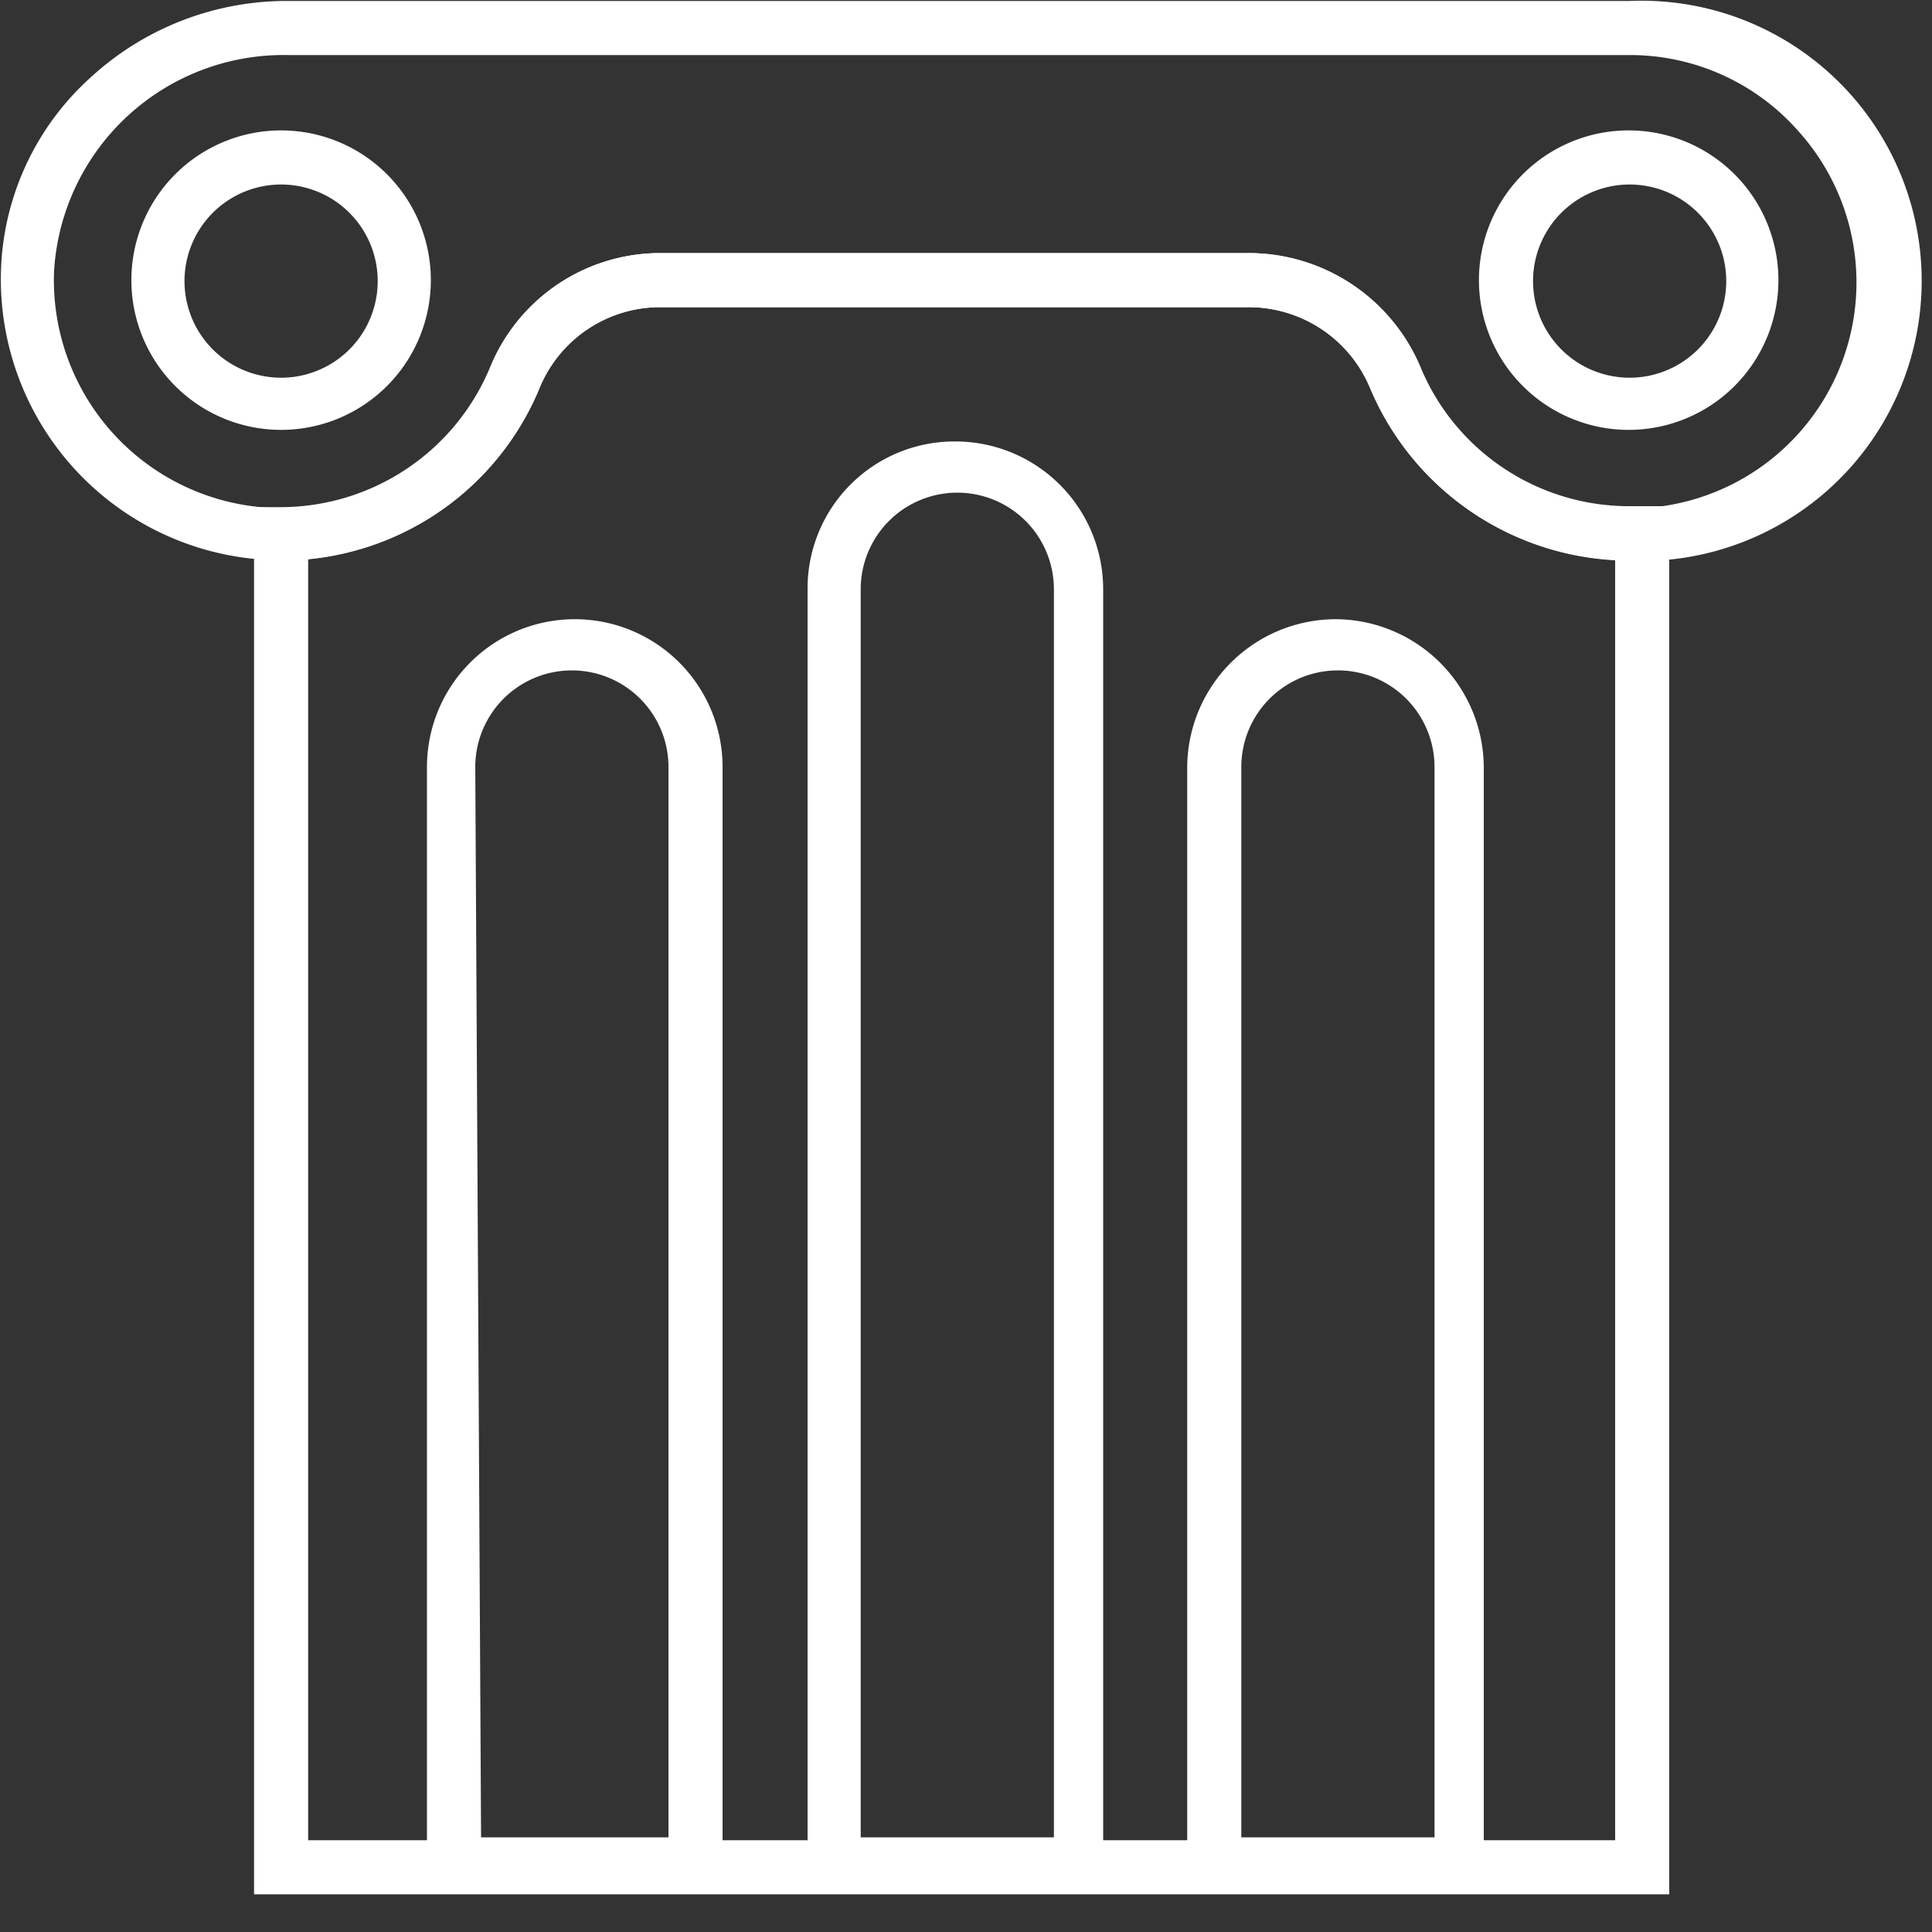
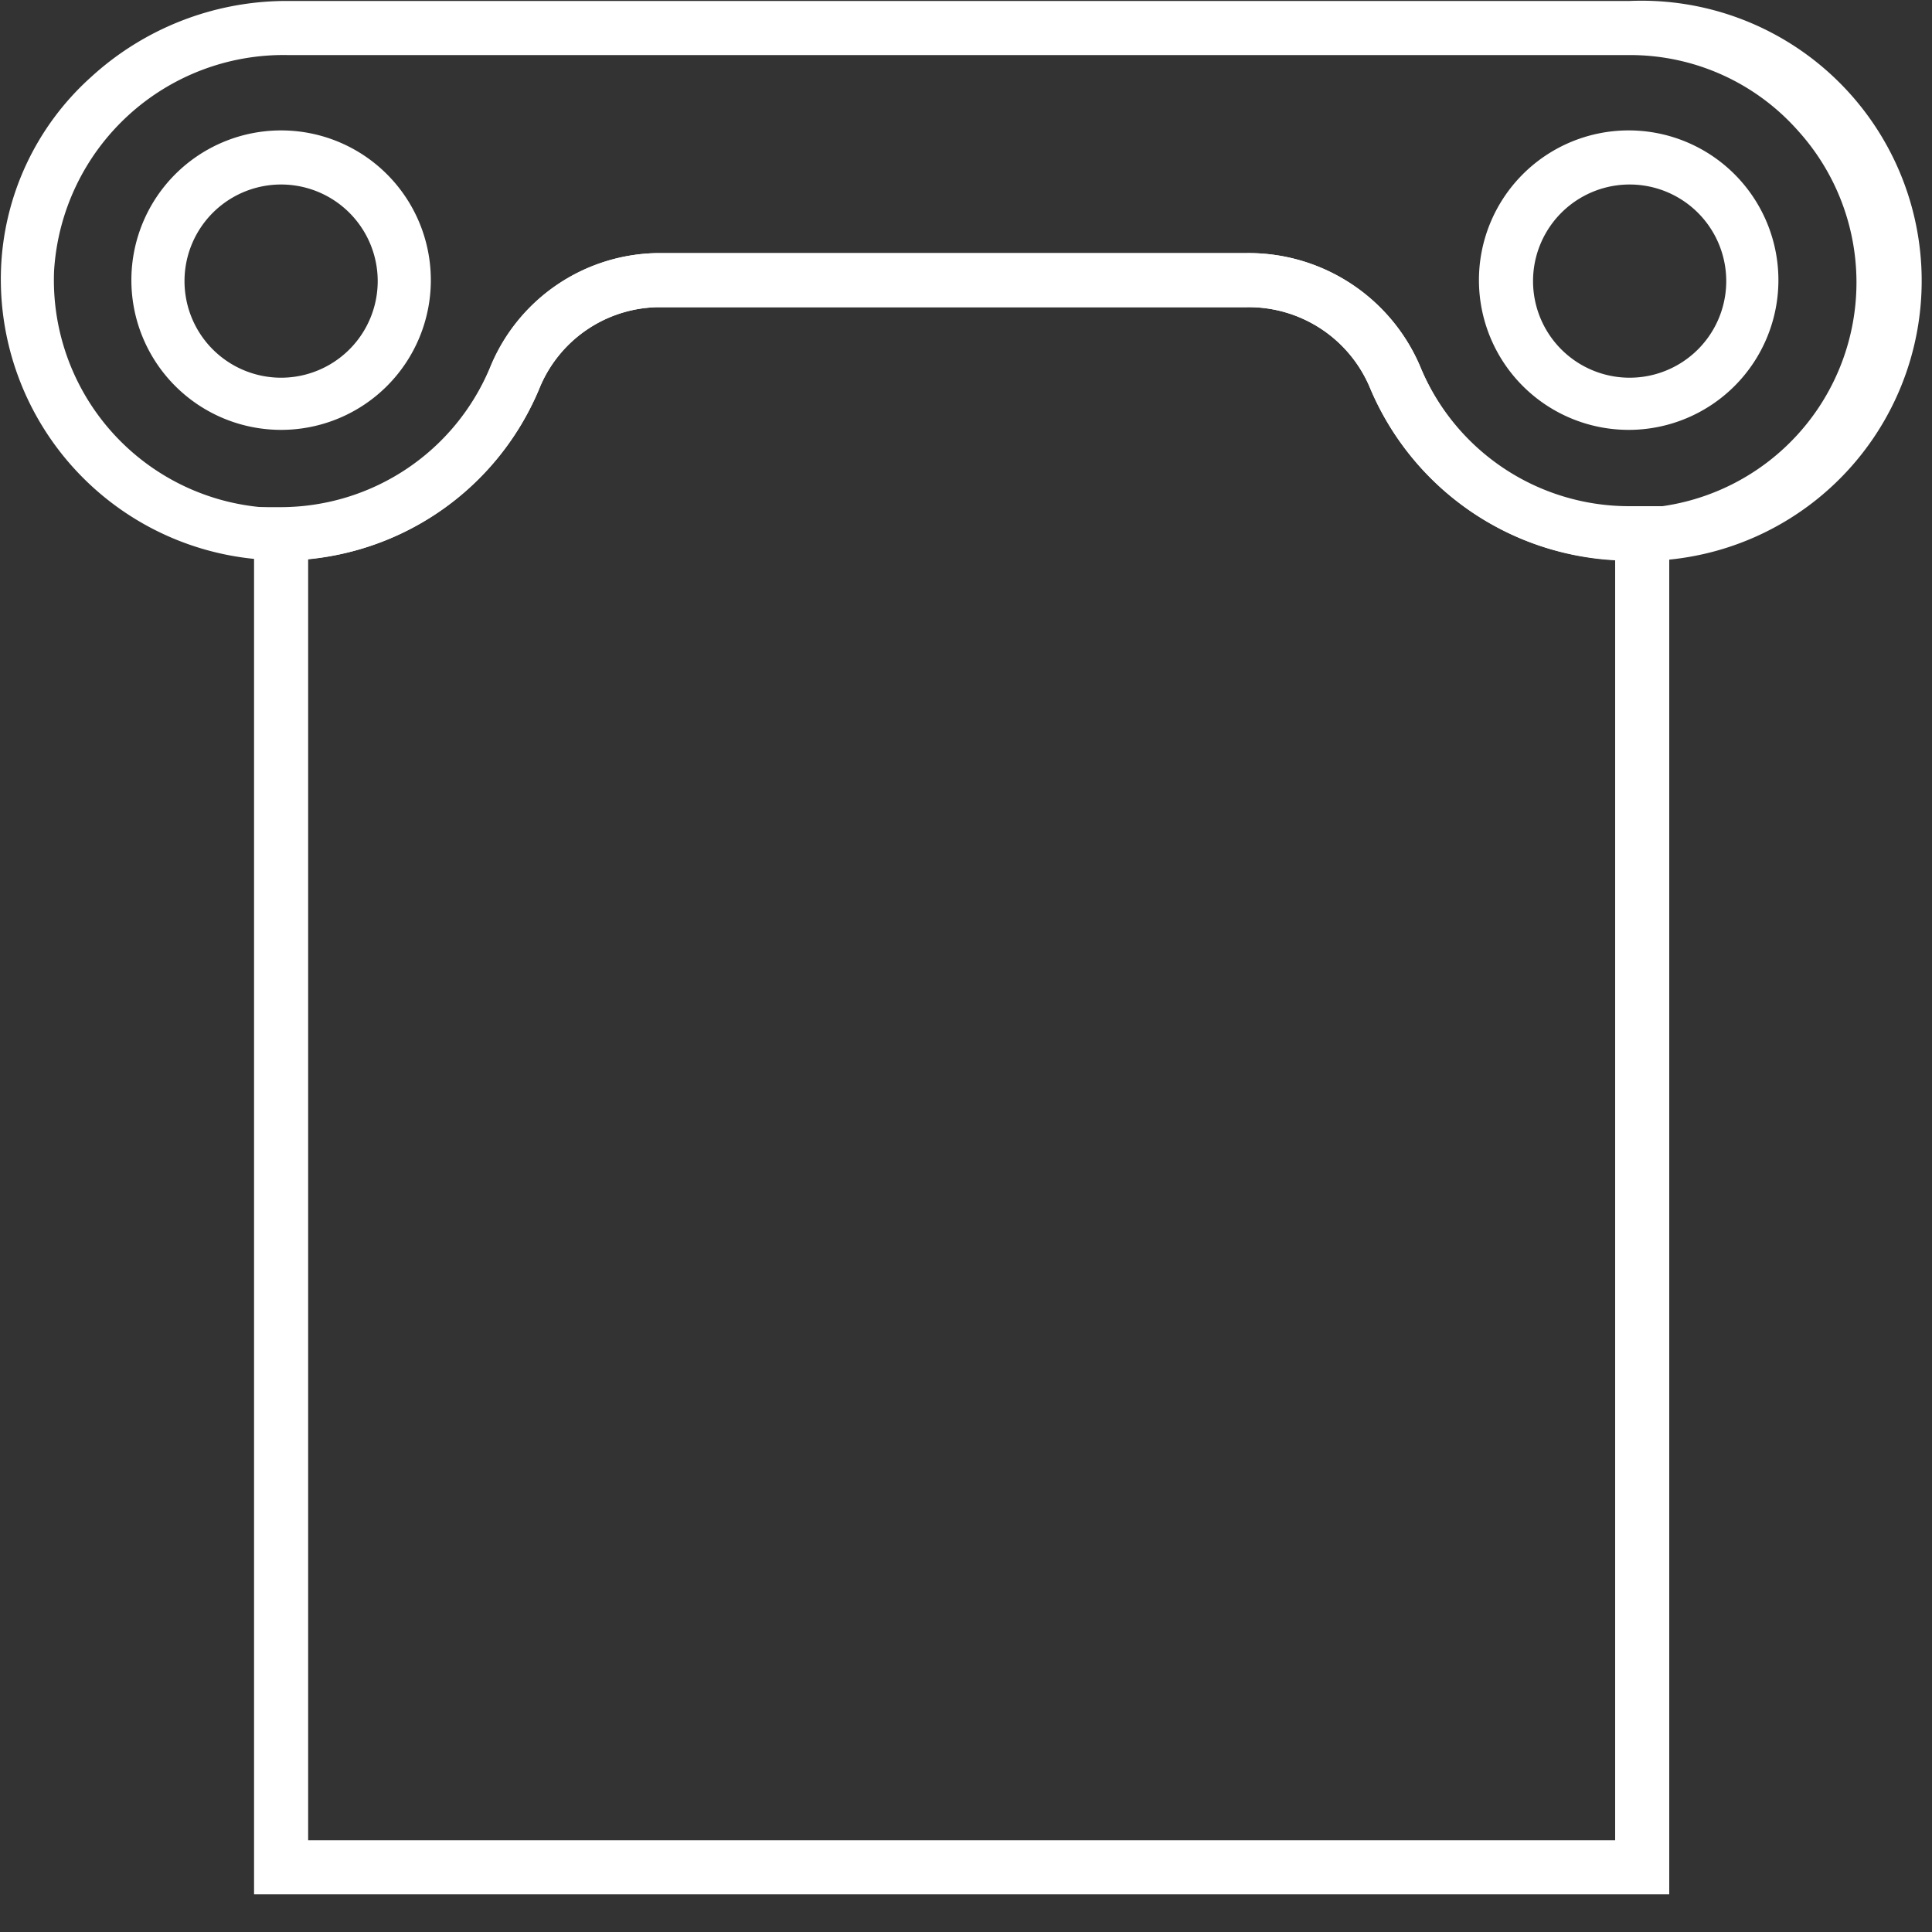
<svg xmlns="http://www.w3.org/2000/svg" width="20" height="20" viewBox="0 0 20 20" fill="none">
  <rect x="0" y="0" width="20" height="20" fill="#333333" stroke="none" />
  <path d="M2.91 4.45a1.55 1.55 0 1 1 0-3.1 1.55 1.55 0 0 1 0 3.1zm0-2.54a1 1 0 1 0 0 2 1 1 0 0 0 0-2zM16.87 4.45a1.55 1.55 0 1 1-.02-3.1 1.55 1.55 0 0 1 .02 3.1zm0-2.54a1 1 0 1 0 0 2 1 1 0 0 0 0-2z" fill="#fff" />
  <path d="M16.86 5.8a2.91 2.91 0 0 1-2.68-1.79 1.36 1.36 0 0 0-1.27-.83h-6.1a1.35 1.35 0 0 0-1.23.85A2.88 2.88 0 0 1 2.91 5.8a2.91 2.91 0 0 1-2.9-3 2.81 2.81 0 0 1 .93-2 3 3 0 0 1 2-.79h13.93a2.9 2.9 0 0 1 .33 5.79h-.34zM6.81 2.62h6.1a1.93 1.93 0 0 1 1.79 1.17 2.33 2.33 0 0 0 2.17 1.46h.26a2.34 2.34 0 0 0 1.48-3.9 2.32 2.32 0 0 0-1.74-.78H2.98A2.38 2.38 0 0 0 .56 2.8a2.36 2.36 0 0 0 2.35 2.46 2.35 2.35 0 0 0 2.16-1.44 1.9 1.9 0 0 1 1.74-1.2z" fill="#fff" />
  <path d="M17.28 19.61H2.63V5.25h.28a2.35 2.35 0 0 0 2.16-1.44 1.9 1.9 0 0 1 1.74-1.19h6.1a1.93 1.93 0 0 1 1.79 1.17 2.34 2.34 0 0 0 2.17 1.45h.41v14.37zm-14.09-.56h13.53V5.8a2.92 2.92 0 0 1-2.54-1.79 1.36 1.36 0 0 0-1.27-.83h-6.1a1.35 1.35 0 0 0-1.23.85 2.9 2.9 0 0 1-2.39 1.76v13.26z" fill="#fff" />
-   <path d="M11.42 19.58H8.36V6.1a1.52 1.52 0 0 1 1.53-1.53 1.53 1.53 0 0 1 1.53 1.53v13.48zm-2.51-.56h2V6.1a1 1 0 0 0-2 0v12.92zM15.36 19.58h-3.07V7.94a1.54 1.54 0 0 1 1.53-1.53 1.54 1.54 0 0 1 1.54 1.53v11.64zm-2.51-.56h2V7.94a1 1 0 0 0-2 0v11.08zM7.48 19.58H4.42V7.94a1.53 1.53 0 0 1 3.06 0v11.64zm-2.5-.56h1.94V7.94a1 1 0 1 0-2 0l.06 11.08z" fill="#fff" />
</svg>